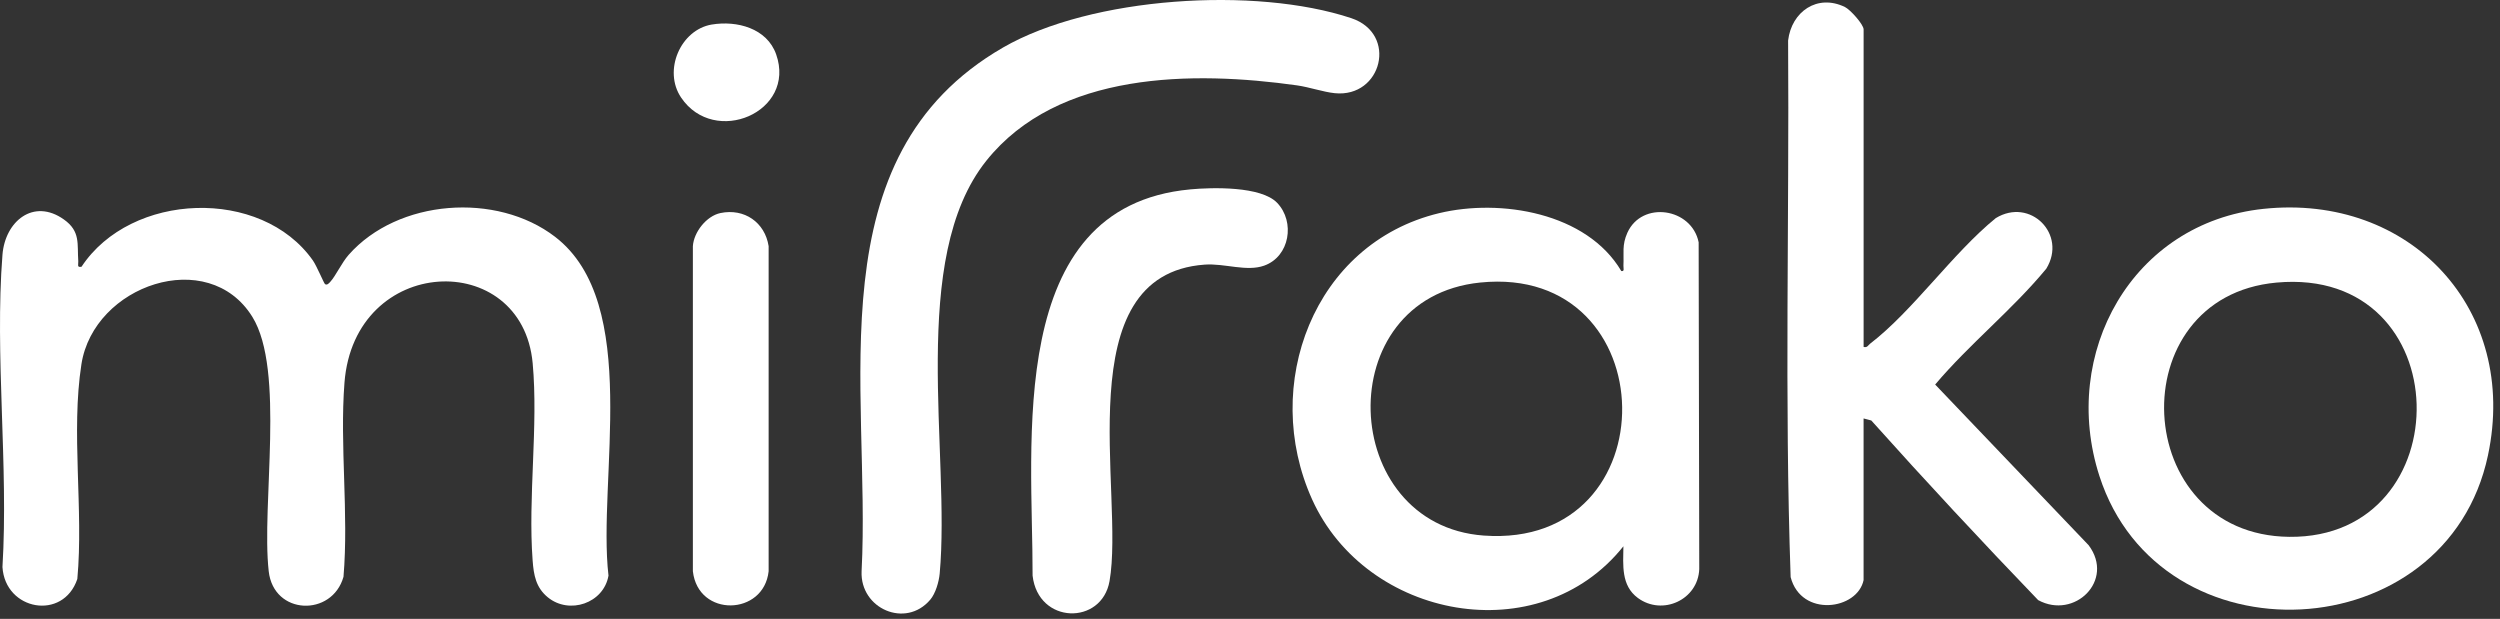
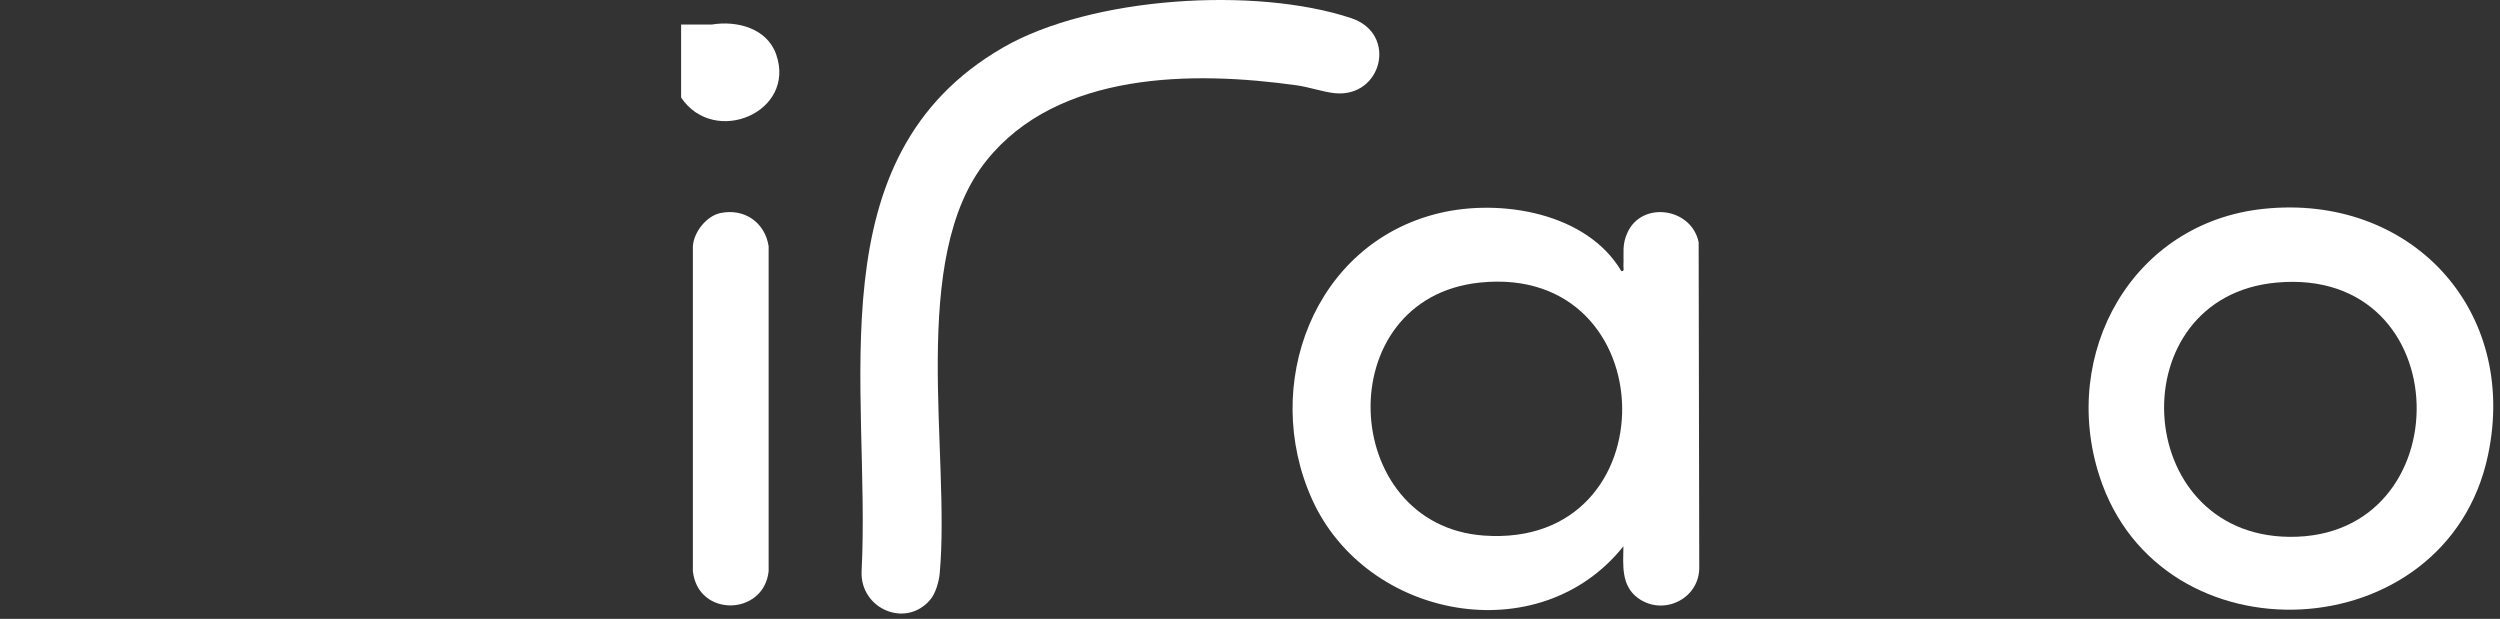
<svg xmlns="http://www.w3.org/2000/svg" fill="none" viewBox="0 0 307 76" height="76" width="307">
  <rect x="0" y="0" width="307" height="76" fill="#333333" stroke="none" />
-   <path fill="white" d="M39.91 34.885C40.158 35.066 40.4 34.783 40.559 34.608C41.243 33.86 41.955 32.266 42.822 31.287C48.867 24.45 60.976 23.561 68.162 29.078C78.824 37.261 73.359 58.911 74.723 70.688C74.13 74.081 69.912 75.51 67.271 73.349C65.809 72.152 65.54 70.629 65.407 68.83C64.822 61.054 66.12 52.314 65.412 44.607C64.117 30.477 43.517 31.225 42.301 47.002C41.705 54.712 42.836 63.058 42.181 70.832C40.785 75.766 33.607 75.574 32.998 70.153C32.078 61.969 35.051 45.456 30.985 38.903C25.567 30.179 11.509 35.012 9.999 44.724C8.698 53.078 10.275 62.608 9.496 71.1C7.762 76.263 0.629 74.978 0.302 69.631C1.055 57.176 -0.661 43.614 0.302 31.287C0.624 27.172 4.113 24.303 7.842 26.948C9.916 28.42 9.461 29.951 9.613 32.098C9.639 32.495 9.408 32.867 10.009 32.758C16.076 23.563 32.078 22.964 38.424 31.986C38.886 32.644 39.78 34.794 39.913 34.89L39.91 34.885Z" />
  <path fill="white" d="M199.094 33.285C199.53 33.357 199.341 32.926 199.357 32.625C199.432 31.066 199.158 30.105 199.841 28.582C201.631 24.612 207.743 25.527 208.594 29.756L208.668 69.889C208.519 73.653 204.152 75.656 201.128 73.429C199.054 71.899 199.323 69.4 199.354 67.084C189.001 80.077 167.773 76.045 161.126 61.325C154.813 47.34 161.283 29.897 176.714 26.179C184.264 24.361 194.855 26.105 199.094 33.282V33.285ZM181.762 34.696C163.166 36.596 164.347 64.471 182.206 65.767C205.24 67.436 204.639 32.359 181.762 34.696Z" />
-   <path fill="white" d="M228.854 71.212C228.112 74.914 221.191 75.864 219.891 70.871C219.125 48.965 219.734 26.927 219.58 4.973C220 1.428 223.165 -0.783 226.553 0.859C227.207 1.175 228.851 3.001 228.851 3.613V42.602C229.314 42.719 229.383 42.41 229.649 42.206C234.915 38.166 239.792 31.086 245.079 26.786C249.311 24.201 253.872 28.776 251.284 32.997C247.114 38.046 241.84 42.245 237.638 47.222L256.486 66.954C259.723 71.281 254.744 76.117 250.287 73.695C243.337 66.469 236.489 59.113 229.795 51.635L228.848 51.385V71.212H228.854Z" />
  <path fill="white" d="M277.956 25.647C295.974 23.747 309.323 38.001 305.522 55.917C300.448 79.856 265.275 81.583 257.807 58.451C252.946 43.39 261.837 27.347 277.953 25.647H277.956ZM279.557 34.701C260.249 36.457 261.579 65.711 281.116 65.924C302.389 66.158 302.083 32.649 279.557 34.701Z" />
  <path fill="white" d="M114.226 73.652C111.213 77.197 105.614 74.751 105.803 70.163C106.973 47.659 99.894 19.275 123.175 5.835C134.008 -0.416 154.169 -1.688 165.933 2.229C171.69 4.146 169.704 12.036 163.906 11.443C162.504 11.299 160.757 10.693 159.284 10.485C146.539 8.694 129.907 8.736 121.117 19.744C111.511 31.77 116.742 55.664 115.394 70.432C115.3 71.448 114.888 72.878 114.226 73.655V73.652Z" />
-   <path fill="white" d="M146.153 23.256C148.876 23.003 154.863 22.849 156.834 24.909C159.068 27.245 158.384 31.506 155.238 32.621C153.065 33.393 150.392 32.318 147.935 32.496C130.877 33.723 138.142 60.632 136.251 71.363C135.291 76.811 127.48 76.68 126.802 70.684C126.845 54.498 123.302 25.38 146.15 23.259L146.153 23.256Z" />
  <path fill="white" d="M88.468 26.163C91.402 25.548 93.933 27.31 94.388 30.227V70.15C93.795 75.632 85.726 75.851 85.085 70.15V30.227C85.197 28.497 86.758 26.52 88.468 26.163Z" />
-   <path fill="white" d="M87.406 3.014C90.475 2.501 94.18 3.456 95.313 6.679C97.808 13.774 87.728 18.043 83.64 11.981C81.404 8.667 83.561 3.659 87.406 3.012V3.014Z" />
+   <path fill="white" d="M87.406 3.014C90.475 2.501 94.18 3.456 95.313 6.679C97.808 13.774 87.728 18.043 83.64 11.981V3.014Z" />
</svg>